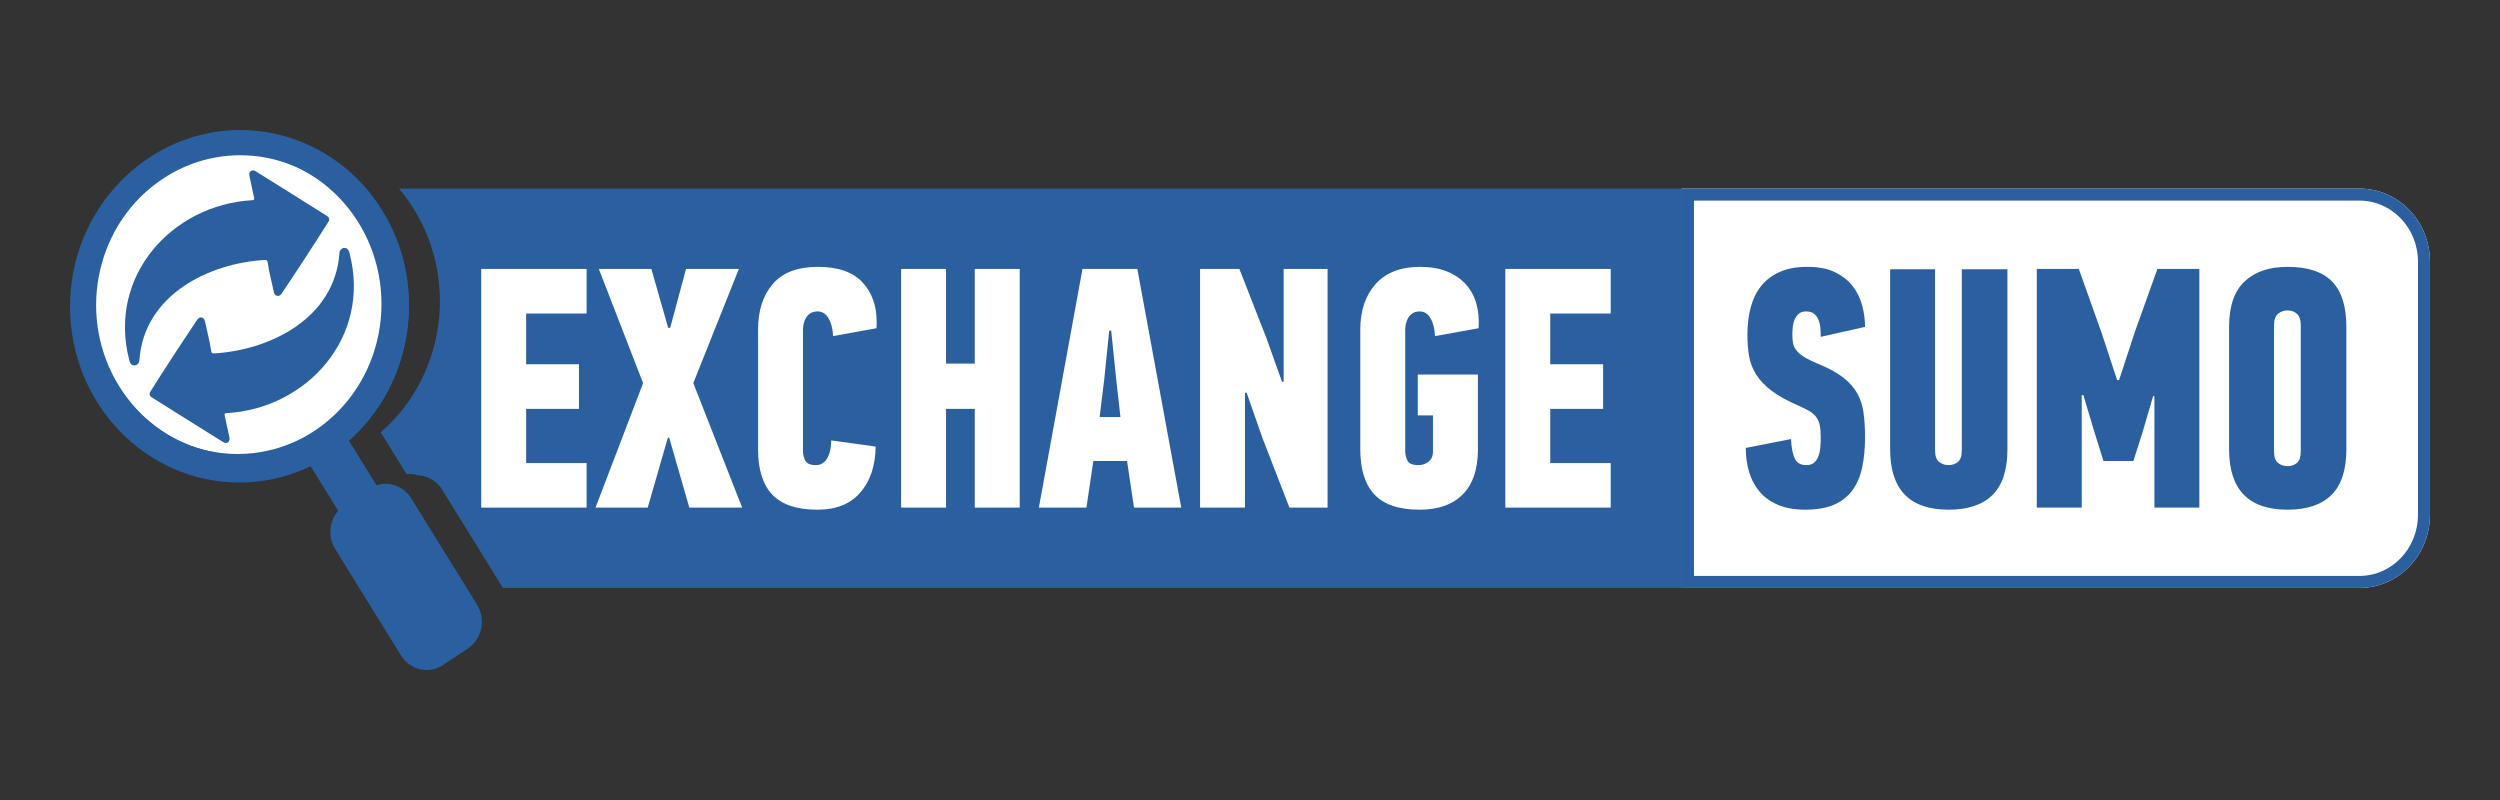
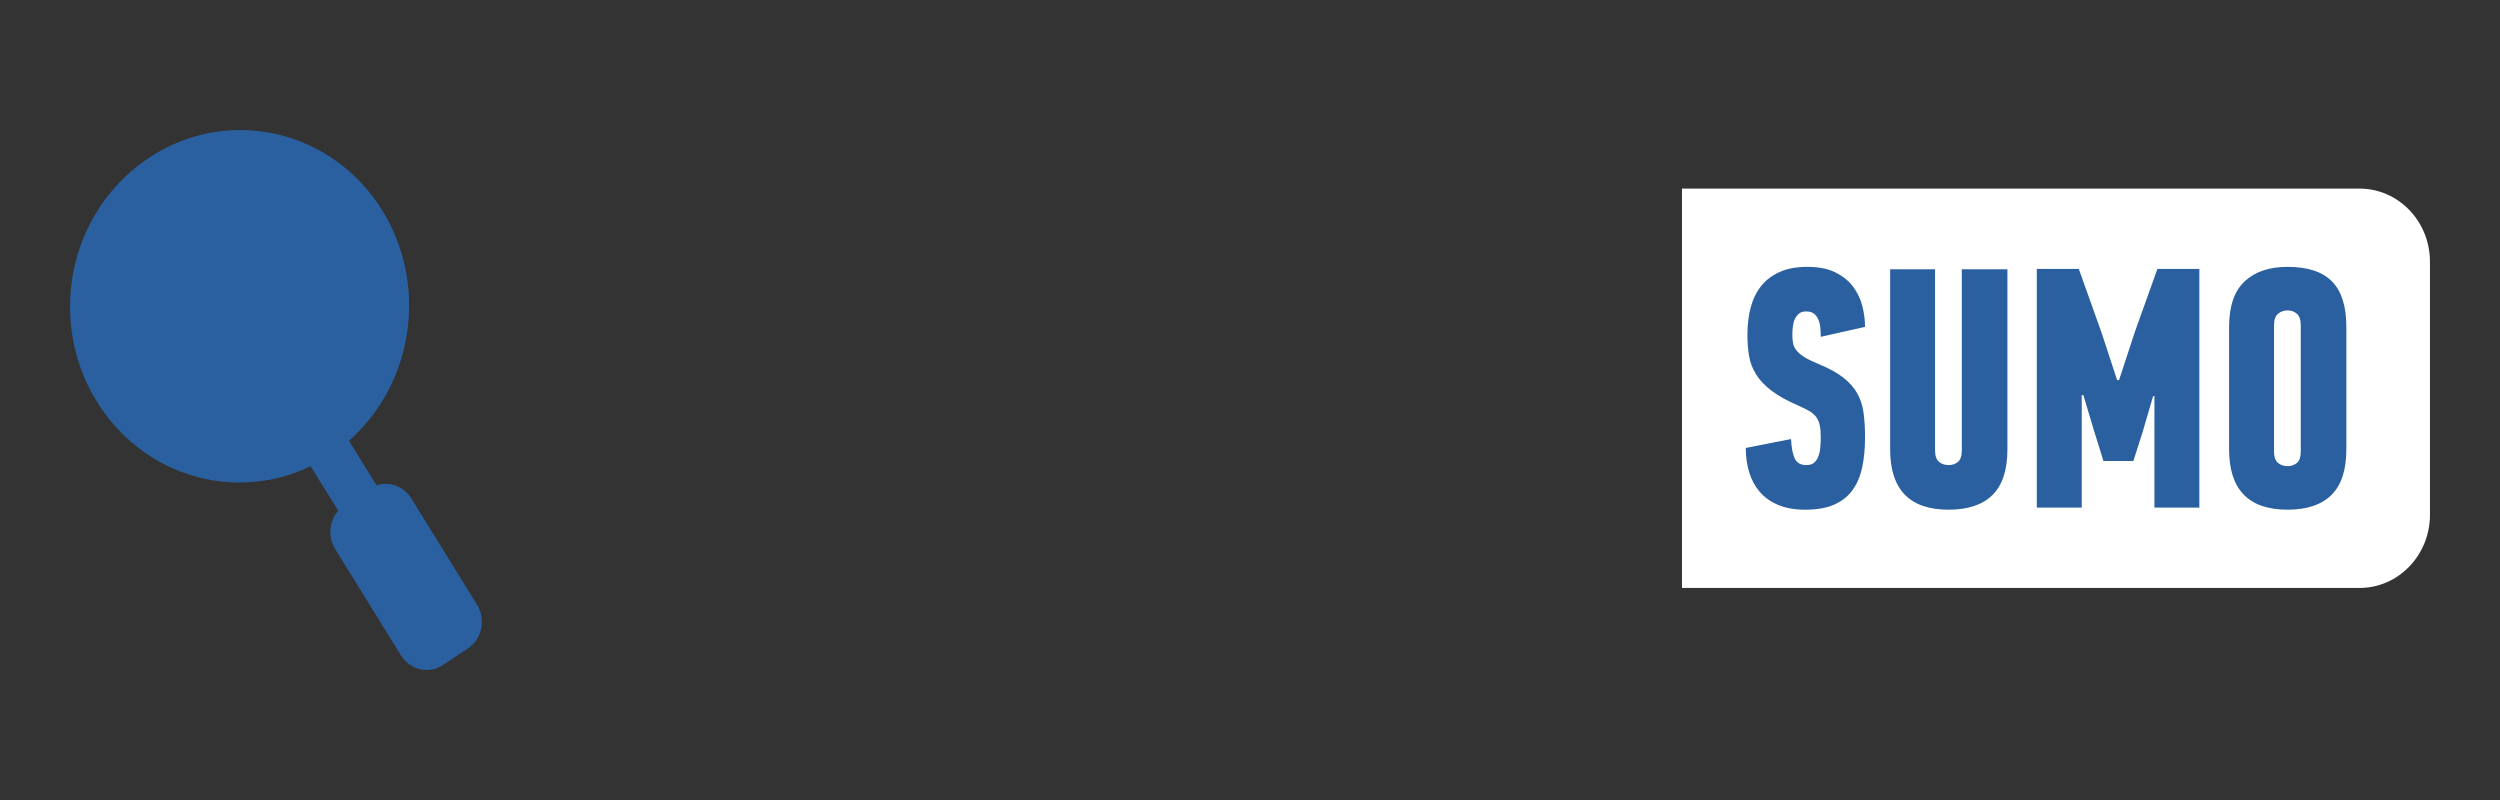
<svg xmlns="http://www.w3.org/2000/svg" width="250" height="80" viewBox="0 0 250 80" fill="none">
  <rect x="0" y="0" width="250" height="80" fill="#333333" stroke="none" />
  <path d="M23.94 13.084C33.292 13.084 40.876 20.957 40.876 30.668C40.876 40.379 33.292 48.251 23.94 48.251C14.586 48.251 7.004 40.379 7.004 30.668C7.004 20.957 14.586 13.084 23.94 13.084Z" fill="#2A609F" />
-   <ellipse cx="23.771" cy="30.4" rx="14.376" ry="15" fill="white" />
-   <path d="M50.293 58.794H168.477V18.86H39.894C40.433 19.495 40.932 20.181 41.388 20.916C45.589 27.706 44.556 36.422 39.371 41.978C38.963 42.417 38.528 42.835 38.068 43.232L38.66 44.187L39.171 45.014L39.578 45.671L40.651 47.407C41.05 47.361 41.451 47.407 41.826 47.542C42.426 47.568 43.011 47.78 43.497 48.163C43.769 48.375 44.011 48.639 44.206 48.952L49.774 57.956L50.293 58.794Z" fill="#2A609F" />
-   <path d="M150.532 26.891H161.071V31.35H155.025V36.426H160.311V40.884H155.025V46.305H161.071V50.762H150.532V26.891ZM48.122 26.891H58.66V31.35H52.614V36.426H57.899V40.884H52.614V46.305H58.66V50.762H48.122V26.891ZM59.883 26.891H65.135L66.82 32.789H67.018L68.603 26.891H73.889L69.331 38.313L74.22 50.762H68.934L66.919 43.766H66.787L64.771 50.762H59.552L64.308 38.313L59.883 26.891ZM75.806 32.962C75.806 31.065 76.295 29.544 77.276 28.4C78.255 27.256 79.758 26.685 81.785 26.685C83.789 26.685 85.27 27.194 86.228 28.212C87.186 29.229 87.665 30.55 87.665 32.173C87.665 32.288 87.665 32.395 87.665 32.499C87.665 32.602 87.654 32.71 87.633 32.825L83.305 33.613C83.284 32.906 83.135 32.316 82.863 31.847C82.592 31.379 82.227 31.144 81.769 31.144C81.463 31.144 81.218 31.208 81.034 31.333C80.849 31.459 80.701 31.613 80.592 31.796C80.483 31.979 80.407 32.179 80.363 32.395C80.319 32.614 80.298 32.802 80.298 32.962V45.138C80.298 45.459 80.374 45.766 80.529 46.064C80.681 46.361 81.044 46.51 81.614 46.51C82.052 46.51 82.409 46.305 82.682 45.892C82.957 45.481 83.105 44.863 83.126 44.04L87.566 44.658C87.544 46.556 87.037 48.082 86.045 49.237C85.056 50.392 83.623 50.969 81.752 50.969C79.681 50.969 78.173 50.466 77.225 49.46C76.278 48.453 75.806 46.945 75.806 44.931V32.962ZM90.11 26.891H94.603V36.357H97.476V26.891H101.97V50.762H97.476V40.884H94.603V50.762H90.11V26.891ZM108.248 26.891H113.732L118.125 50.762H113.399L112.706 46.099H109.336L108.642 50.762H103.886L108.248 26.891ZM111.617 37.902L111.12 33.065H110.922L110.428 37.902L109.964 41.707H112.045L111.617 37.902ZM120.007 26.891H123.937L126.648 33.82L128.2 38.175H128.365V26.891H132.759V50.762H128.943L126.244 43.8L124.666 39.274H124.501V50.762H120.007V26.891ZM136.029 32.962C136.029 31.065 136.541 29.544 137.566 28.4C138.59 27.256 140.071 26.685 142.008 26.685C143.044 26.685 143.941 26.84 144.701 27.147C145.462 27.456 146.089 27.886 146.584 28.434C147.081 28.983 147.432 29.635 147.642 30.39C147.85 31.144 147.923 31.956 147.856 32.825L143.495 33.613C143.474 32.906 143.329 32.316 143.06 31.847C142.789 31.379 142.429 31.144 141.976 31.144C141.674 31.144 141.433 31.208 141.25 31.333C141.067 31.459 140.92 31.613 140.813 31.796C140.705 31.979 140.629 32.179 140.586 32.395C140.543 32.614 140.523 32.802 140.523 32.962V45.138C140.523 45.459 140.596 45.766 140.748 46.064C140.899 46.361 141.253 46.51 141.813 46.51C142.243 46.51 142.597 46.39 142.879 46.15C143.157 45.909 143.297 45.596 143.297 45.206V41.537H141.778V37.455H147.791V44.967C147.791 46.934 147.283 48.425 146.27 49.443C145.257 50.46 143.827 50.969 141.976 50.969C139.904 50.969 138.396 50.466 137.45 49.46C136.503 48.453 136.029 46.945 136.029 44.931V32.962Z" fill="white" />
-   <path d="M32.715 21.604C30.343 20.102 27.958 18.628 25.582 17.136C25.419 17.034 25.255 16.991 25.1 17.092C24.927 17.204 24.902 17.405 24.943 17.601C25.091 18.325 25.258 19.048 25.41 19.773C25.441 19.924 25.417 20.01 25.235 20.02C17.227 20.468 10.748 27.575 12.919 35.987C12.976 36.205 13.041 36.441 13.287 36.521C13.465 36.579 13.642 36.527 13.766 36.407C13.863 36.314 13.929 36.185 13.939 36.028C14.386 29.503 20.882 26.31 26.498 25.994C26.645 25.984 26.739 26.052 26.764 26.218C26.892 27.169 27.184 28.24 27.383 29.191C27.431 29.424 27.533 29.548 27.723 29.584C27.936 29.625 28.071 29.493 28.178 29.333C29.762 26.983 31.335 24.565 32.849 22.168C32.986 21.952 32.93 21.742 32.715 21.604ZM15.167 39.73C17.538 41.232 19.923 42.706 22.3 44.199C22.461 44.301 22.628 44.343 22.782 44.244C22.955 44.131 22.979 43.929 22.939 43.734C22.791 43.01 22.624 42.287 22.472 41.562C22.441 41.412 22.465 41.324 22.648 41.315C30.654 40.867 37.133 33.759 34.963 25.347C34.906 25.129 34.841 24.894 34.595 24.814C34.415 24.755 34.24 24.807 34.115 24.928C34.019 25.02 33.953 25.149 33.943 25.306C33.494 31.831 27 35.025 21.384 35.342C21.236 35.351 21.142 35.284 21.12 35.117C20.989 34.166 20.698 33.094 20.498 32.143C20.449 31.911 20.349 31.786 20.159 31.751C19.945 31.71 19.812 31.841 19.705 32.003C18.12 34.351 16.547 36.769 15.033 39.166C14.896 39.384 14.952 39.594 15.167 39.73Z" fill="#2A609F" />
  <path d="M46.842 59.077L41.124 49.832C40.926 49.511 40.677 49.24 40.398 49.023C39.617 48.409 38.592 48.219 37.649 48.527L36.375 46.465L35.957 45.79L35.431 44.941L34.824 43.959C35.296 43.552 35.742 43.124 36.162 42.674C41.485 36.969 42.543 28.019 38.231 21.047C37.621 20.061 36.931 19.161 36.175 18.347C34.906 16.98 33.453 15.864 31.884 15.01C30.01 13.991 27.973 13.347 25.883 13.108C25.245 13.035 24.604 13 23.962 13.001C20.865 13.013 17.733 13.91 14.933 15.777C9.915 19.123 7.178 24.769 7.183 30.535C7.184 33.769 8.05 37.04 9.858 39.962C13.434 45.748 19.742 48.608 25.906 47.902C27.625 47.706 29.331 47.233 30.967 46.468L31.629 47.539L33.819 51.08C32.922 52.113 32.758 53.679 33.518 54.905L40.099 65.544C40.681 66.487 41.665 67 42.668 66.999C43.233 66.999 43.801 66.837 44.312 66.498L44.524 66.354L46.787 64.844C48.204 63.902 48.615 61.942 47.705 60.472L46.842 59.077ZM11.903 38.6C7.732 31.858 9.424 22.953 15.627 18.337C15.828 18.189 16.036 18.04 16.246 17.899C19.221 15.917 22.63 15.212 25.88 15.647C25.978 15.66 26.074 15.677 26.172 15.691C29.812 16.257 33.226 18.257 35.571 21.501C35.773 21.78 35.97 22.065 36.155 22.363C36.165 22.378 36.176 22.394 36.186 22.409C36.723 23.277 37.16 24.18 37.507 25.102C38.316 27.266 38.604 29.551 38.419 31.782C38.047 36.252 35.759 40.5 31.843 43.113C29.985 44.349 27.959 45.087 25.907 45.362C25.756 45.383 25.604 45.399 25.452 45.415C21.98 45.765 18.468 44.795 15.613 42.664C14.181 41.594 12.913 40.236 11.903 38.6Z" fill="#2A609F" />
  <path d="M235.952 18.86H168.198V58.794H235.952C239.842 58.794 242.996 55.519 242.996 51.478V26.175C242.996 22.134 239.842 18.86 235.952 18.86Z" fill="white" />
-   <path fill-rule="evenodd" clip-rule="evenodd" d="M168.198 18.86H235.952C239.842 18.86 242.996 22.134 242.996 26.175V51.478C242.996 55.519 239.842 58.794 235.952 58.794H168.198V18.86ZM169.396 57.594H235.952C239.14 57.594 241.798 54.897 241.798 51.478V26.175C241.798 22.756 239.141 20.06 235.952 20.06H169.396V57.594Z" fill="#2A609F" />
  <path d="M179.3 34.3C179.344 34.551 179.452 34.791 179.629 35.02C179.804 35.249 180.063 35.471 180.401 35.689C180.741 35.906 181.219 36.14 181.832 36.392C182.886 36.826 183.719 37.284 184.332 37.763C184.946 38.245 185.411 38.77 185.73 39.342C186.048 39.913 186.255 40.559 186.355 41.279C186.454 41.999 186.504 42.817 186.504 43.732C186.504 44.829 186.412 45.824 186.222 46.716C186.035 47.607 185.714 48.367 185.263 48.996C184.813 49.627 184.2 50.112 183.43 50.455C182.659 50.798 181.692 50.969 180.522 50.969C179.466 50.969 178.558 50.807 177.798 50.484C177.038 50.161 176.42 49.719 175.949 49.154C175.475 48.591 175.128 47.933 174.907 47.186C174.687 46.438 174.576 45.642 174.576 44.795L179.102 43.903C179.146 44.773 179.271 45.423 179.479 45.858C179.685 46.293 180.073 46.509 180.638 46.509C180.966 46.509 181.22 46.431 181.407 46.271C181.59 46.111 181.733 45.905 181.83 45.654C181.928 45.403 181.994 45.107 182.027 44.764C182.058 44.423 182.075 44.078 182.075 43.737C182.075 43.258 182.041 42.858 181.977 42.538C181.91 42.219 181.796 41.945 181.631 41.717C181.467 41.489 181.239 41.289 180.952 41.117C180.666 40.946 180.312 40.769 179.896 40.587C178.771 40.107 177.87 39.609 177.187 39.096C176.505 38.583 175.981 38.036 175.618 37.454C175.254 36.871 175.016 36.255 174.907 35.604C174.797 34.955 174.742 34.241 174.742 33.464C174.742 32.483 174.851 31.576 175.071 30.743C175.292 29.91 175.639 29.197 176.113 28.603C176.587 28.009 177.204 27.543 177.963 27.2C178.723 26.857 179.643 26.685 180.721 26.685C181.867 26.685 182.814 26.874 183.561 27.251C184.312 27.628 184.901 28.11 185.329 28.692C185.759 29.275 186.062 29.921 186.239 30.63C186.416 31.338 186.504 32.024 186.504 32.688L182.075 33.682C182.075 33.338 182.058 33.019 182.027 32.721C181.994 32.425 181.924 32.156 181.815 31.916C181.706 31.675 181.559 31.487 181.373 31.351C181.189 31.212 180.932 31.144 180.606 31.144C180.301 31.144 180.06 31.219 179.889 31.367C179.714 31.515 179.578 31.698 179.479 31.916C179.381 32.133 179.316 32.379 179.284 32.652C179.251 32.927 179.234 33.191 179.234 33.441C179.234 33.762 179.257 34.048 179.3 34.3ZM234.635 44.933C234.635 46.991 234.14 48.511 233.148 49.495C232.158 50.477 230.693 50.969 228.756 50.969C224.857 50.969 222.909 48.958 222.909 44.933V32.688C222.909 30.63 223.424 29.114 224.461 28.142C225.495 27.17 226.927 26.685 228.756 26.685C230.759 26.685 232.241 27.17 233.199 28.142C234.157 29.114 234.635 30.63 234.635 32.688V44.933ZM228.756 31.041C228.381 31.041 228.06 31.155 227.796 31.385C227.534 31.613 227.401 31.989 227.401 32.516V45.138C227.401 45.687 227.534 46.069 227.796 46.288C228.06 46.505 228.381 46.614 228.756 46.614C229.129 46.614 229.443 46.505 229.696 46.288C229.949 46.069 230.076 45.687 230.076 45.138V32.516C230.076 31.989 229.949 31.613 229.696 31.385C229.443 31.155 229.129 31.041 228.756 31.041ZM219.936 50.762H215.442V39.615H215.311L214.226 43.32L213.337 46.099H210.344L209.392 43.045L208.338 39.513H208.174V50.762H203.68V26.891H207.878L210.156 33.27L211.71 38.004H211.908L213.493 33.168L215.741 26.891H219.936V50.762ZM200.742 44.933C200.742 46.991 200.246 48.511 199.253 49.495C198.264 50.477 196.8 50.969 194.861 50.969C190.961 50.969 189.014 48.958 189.014 44.933V26.926H193.506V45.036C193.506 45.585 193.639 45.968 193.904 46.184C194.167 46.401 194.486 46.509 194.861 46.509C195.235 46.509 195.55 46.401 195.802 46.184C196.056 45.968 196.181 45.585 196.181 45.036V26.926H200.742V44.933Z" fill="#2A609F" />
</svg>